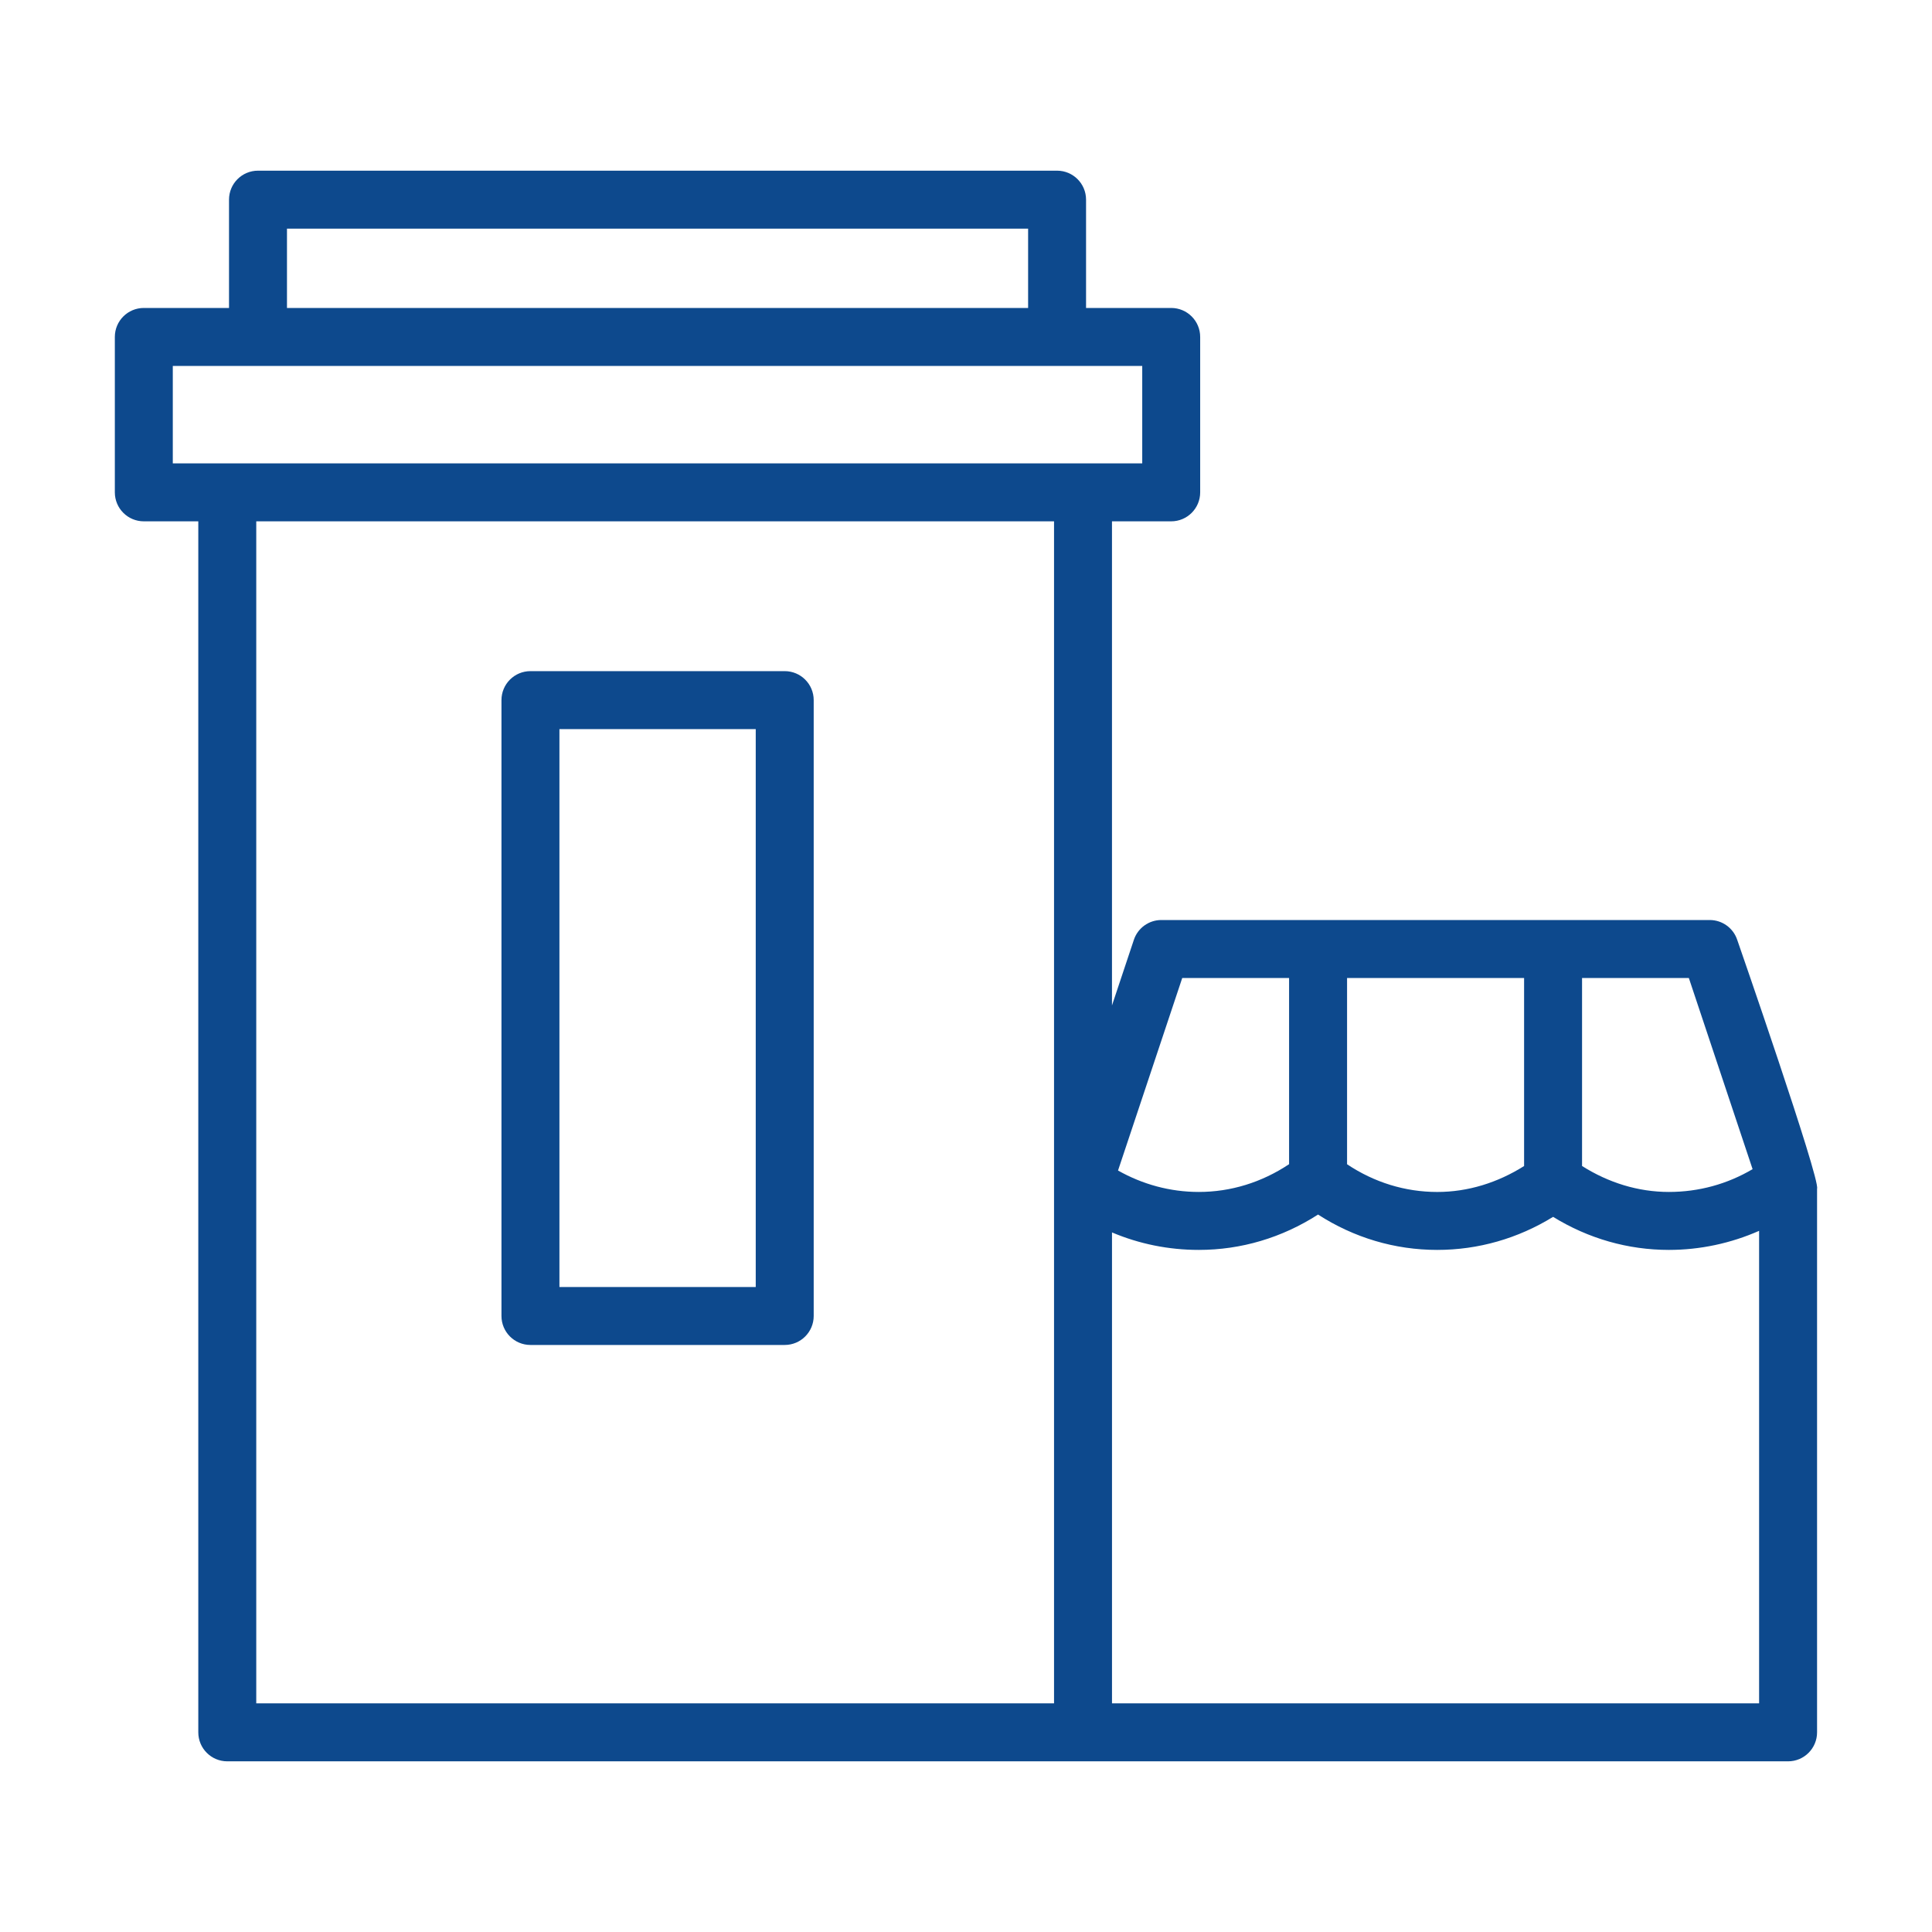
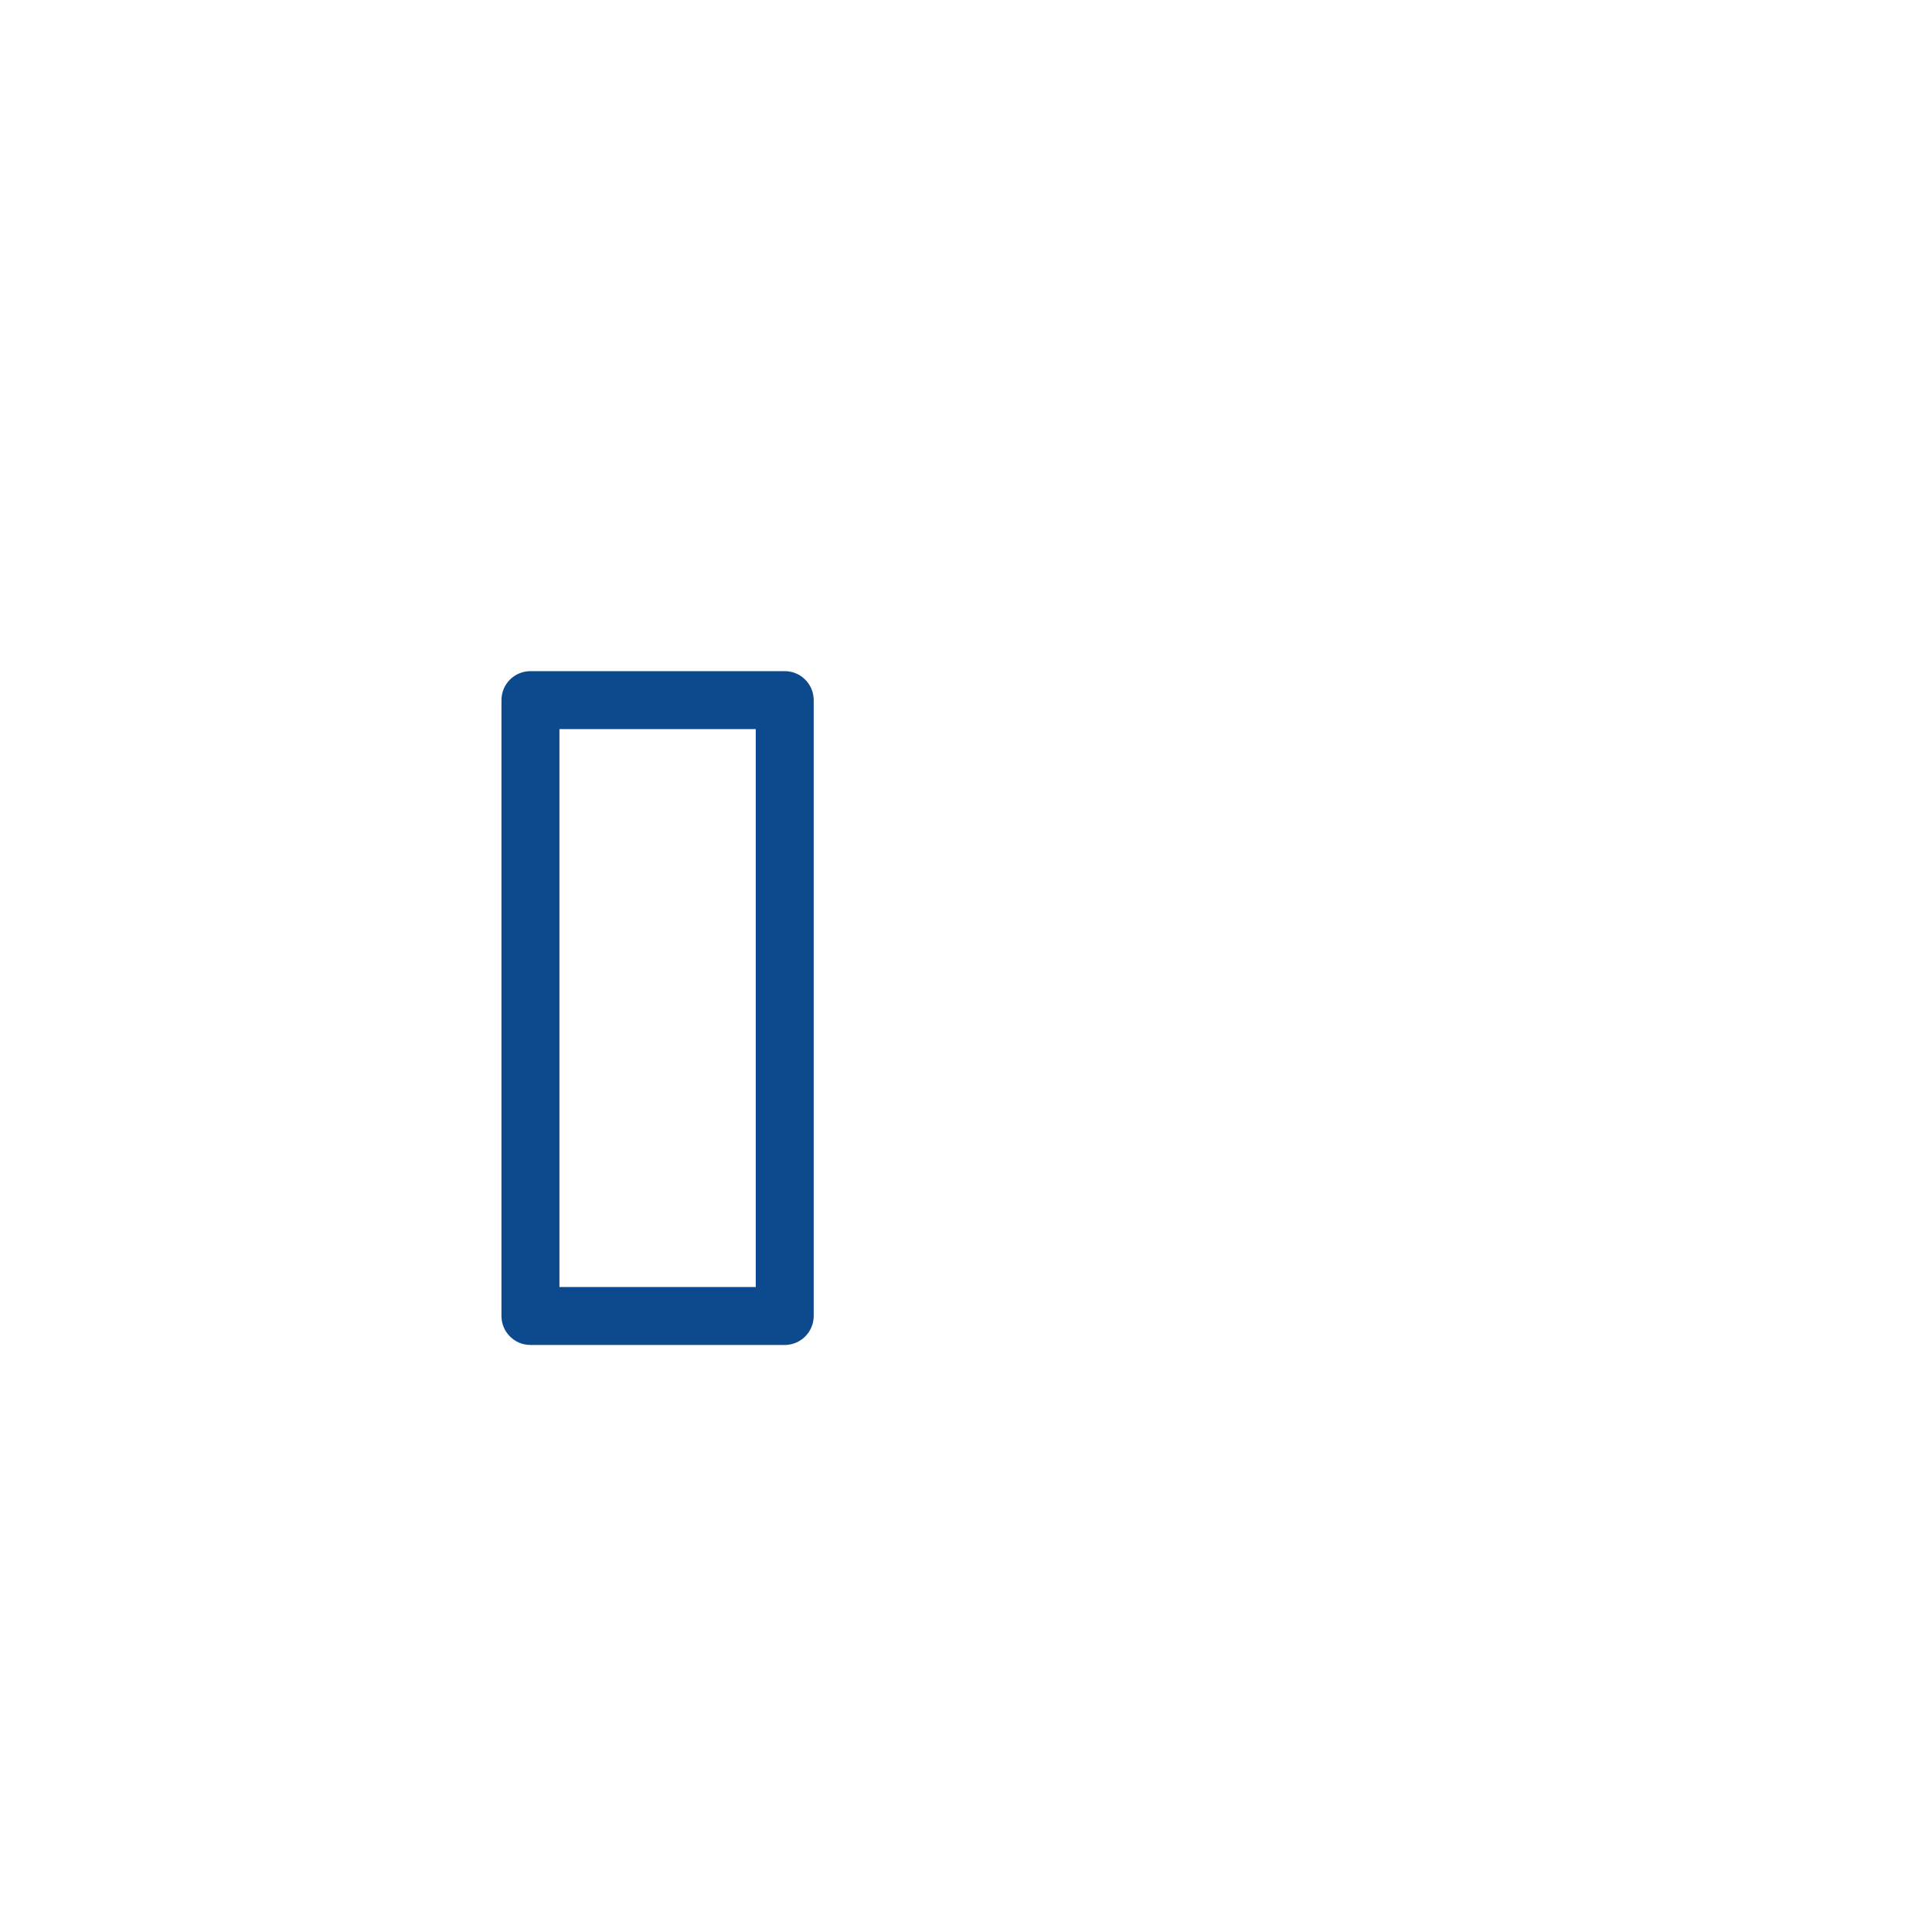
<svg xmlns="http://www.w3.org/2000/svg" version="1.1" width="100px" height="100px" viewBox="0,0,256,256">
  <g fill="#0d498d" fill-rule="nonzero" stroke="none" stroke-width="1" stroke-linecap="butt" stroke-linejoin="miter" stroke-miterlimit="10" stroke-dasharray="" stroke-dashoffset="0" font-family="none" font-weight="none" font-size="none" text-anchor="none" style="mix-blend-mode: normal">
    <g transform="translate(0.12,0) scale(2.56,2.56)">
      <g>
-         <path d="M89.871,48.645c-0.204,-0.612 -0.777,-1.025 -1.423,-1.025h-28.383c-0.646,0 -1.219,0.413 -1.423,1.025l-1.133,3.397v-25.058h3.065c0.828,0 1.5,-0.671 1.5,-1.5v-8.044c0,-0.829 -0.672,-1.5 -1.5,-1.5h-4.407v-5.606c0,-0.829 -0.672,-1.5 -1.5,-1.5h-41.36c-0.829,0 -1.5,0.671 -1.5,1.5v5.606h-4.41c-0.829,0 -1.5,0.671 -1.5,1.5v8.044c0,0.829 0.671,1.5 1.5,1.5h2.82v62.682c0,0.828 0.671,1.5 1.5,1.5h44.293h36.494c0.828,0 1.5,-0.672 1.5,-1.5v-28.141c0.176,-0.478 -4.133,-12.88 -4.133,-12.88zM90.667,60.515c-1.304,0.771 -2.779,1.18 -4.333,1.18c-1.591,0 -3.124,-0.478 -4.494,-1.343v-9.732h5.527zM69.677,50.62h9.163v9.733c-1.371,0.864 -2.905,1.343 -4.496,1.343c-1.66,0 -3.259,-0.494 -4.667,-1.434zM61.146,50.62h5.53v9.638c-1.414,0.942 -3.016,1.437 -4.673,1.437c-1.488,0 -2.909,-0.392 -4.181,-1.109zM14.807,11.834h38.361v4.106h-38.361zM8.897,18.94h4.41h41.361h4.407v5.044h-3.065h-44.293h-2.82zM13.217,26.984h41.293v61.182h-41.293zM57.51,88.166v-24.376c1.409,0.595 2.927,0.905 4.494,0.905c2.191,0 4.304,-0.63 6.171,-1.83c1.861,1.2 3.973,1.83 6.169,1.83c2.121,0 4.174,-0.588 5.997,-1.711c1.821,1.123 3.873,1.711 5.993,1.711c1.616,0 3.209,-0.343 4.67,-0.987v24.458z" />
        <path d="M40.57,34.738h-13.161c-0.829,0 -1.5,0.671 -1.5,1.5v31.877c0,0.828 0.671,1.5 1.5,1.5h13.161c0.829,0 1.5,-0.672 1.5,-1.5v-31.877c0,-0.829 -0.672,-1.5 -1.5,-1.5zM39.07,66.615h-10.161v-28.877h10.161z" />
      </g>
    </g>
  </g>
</svg>